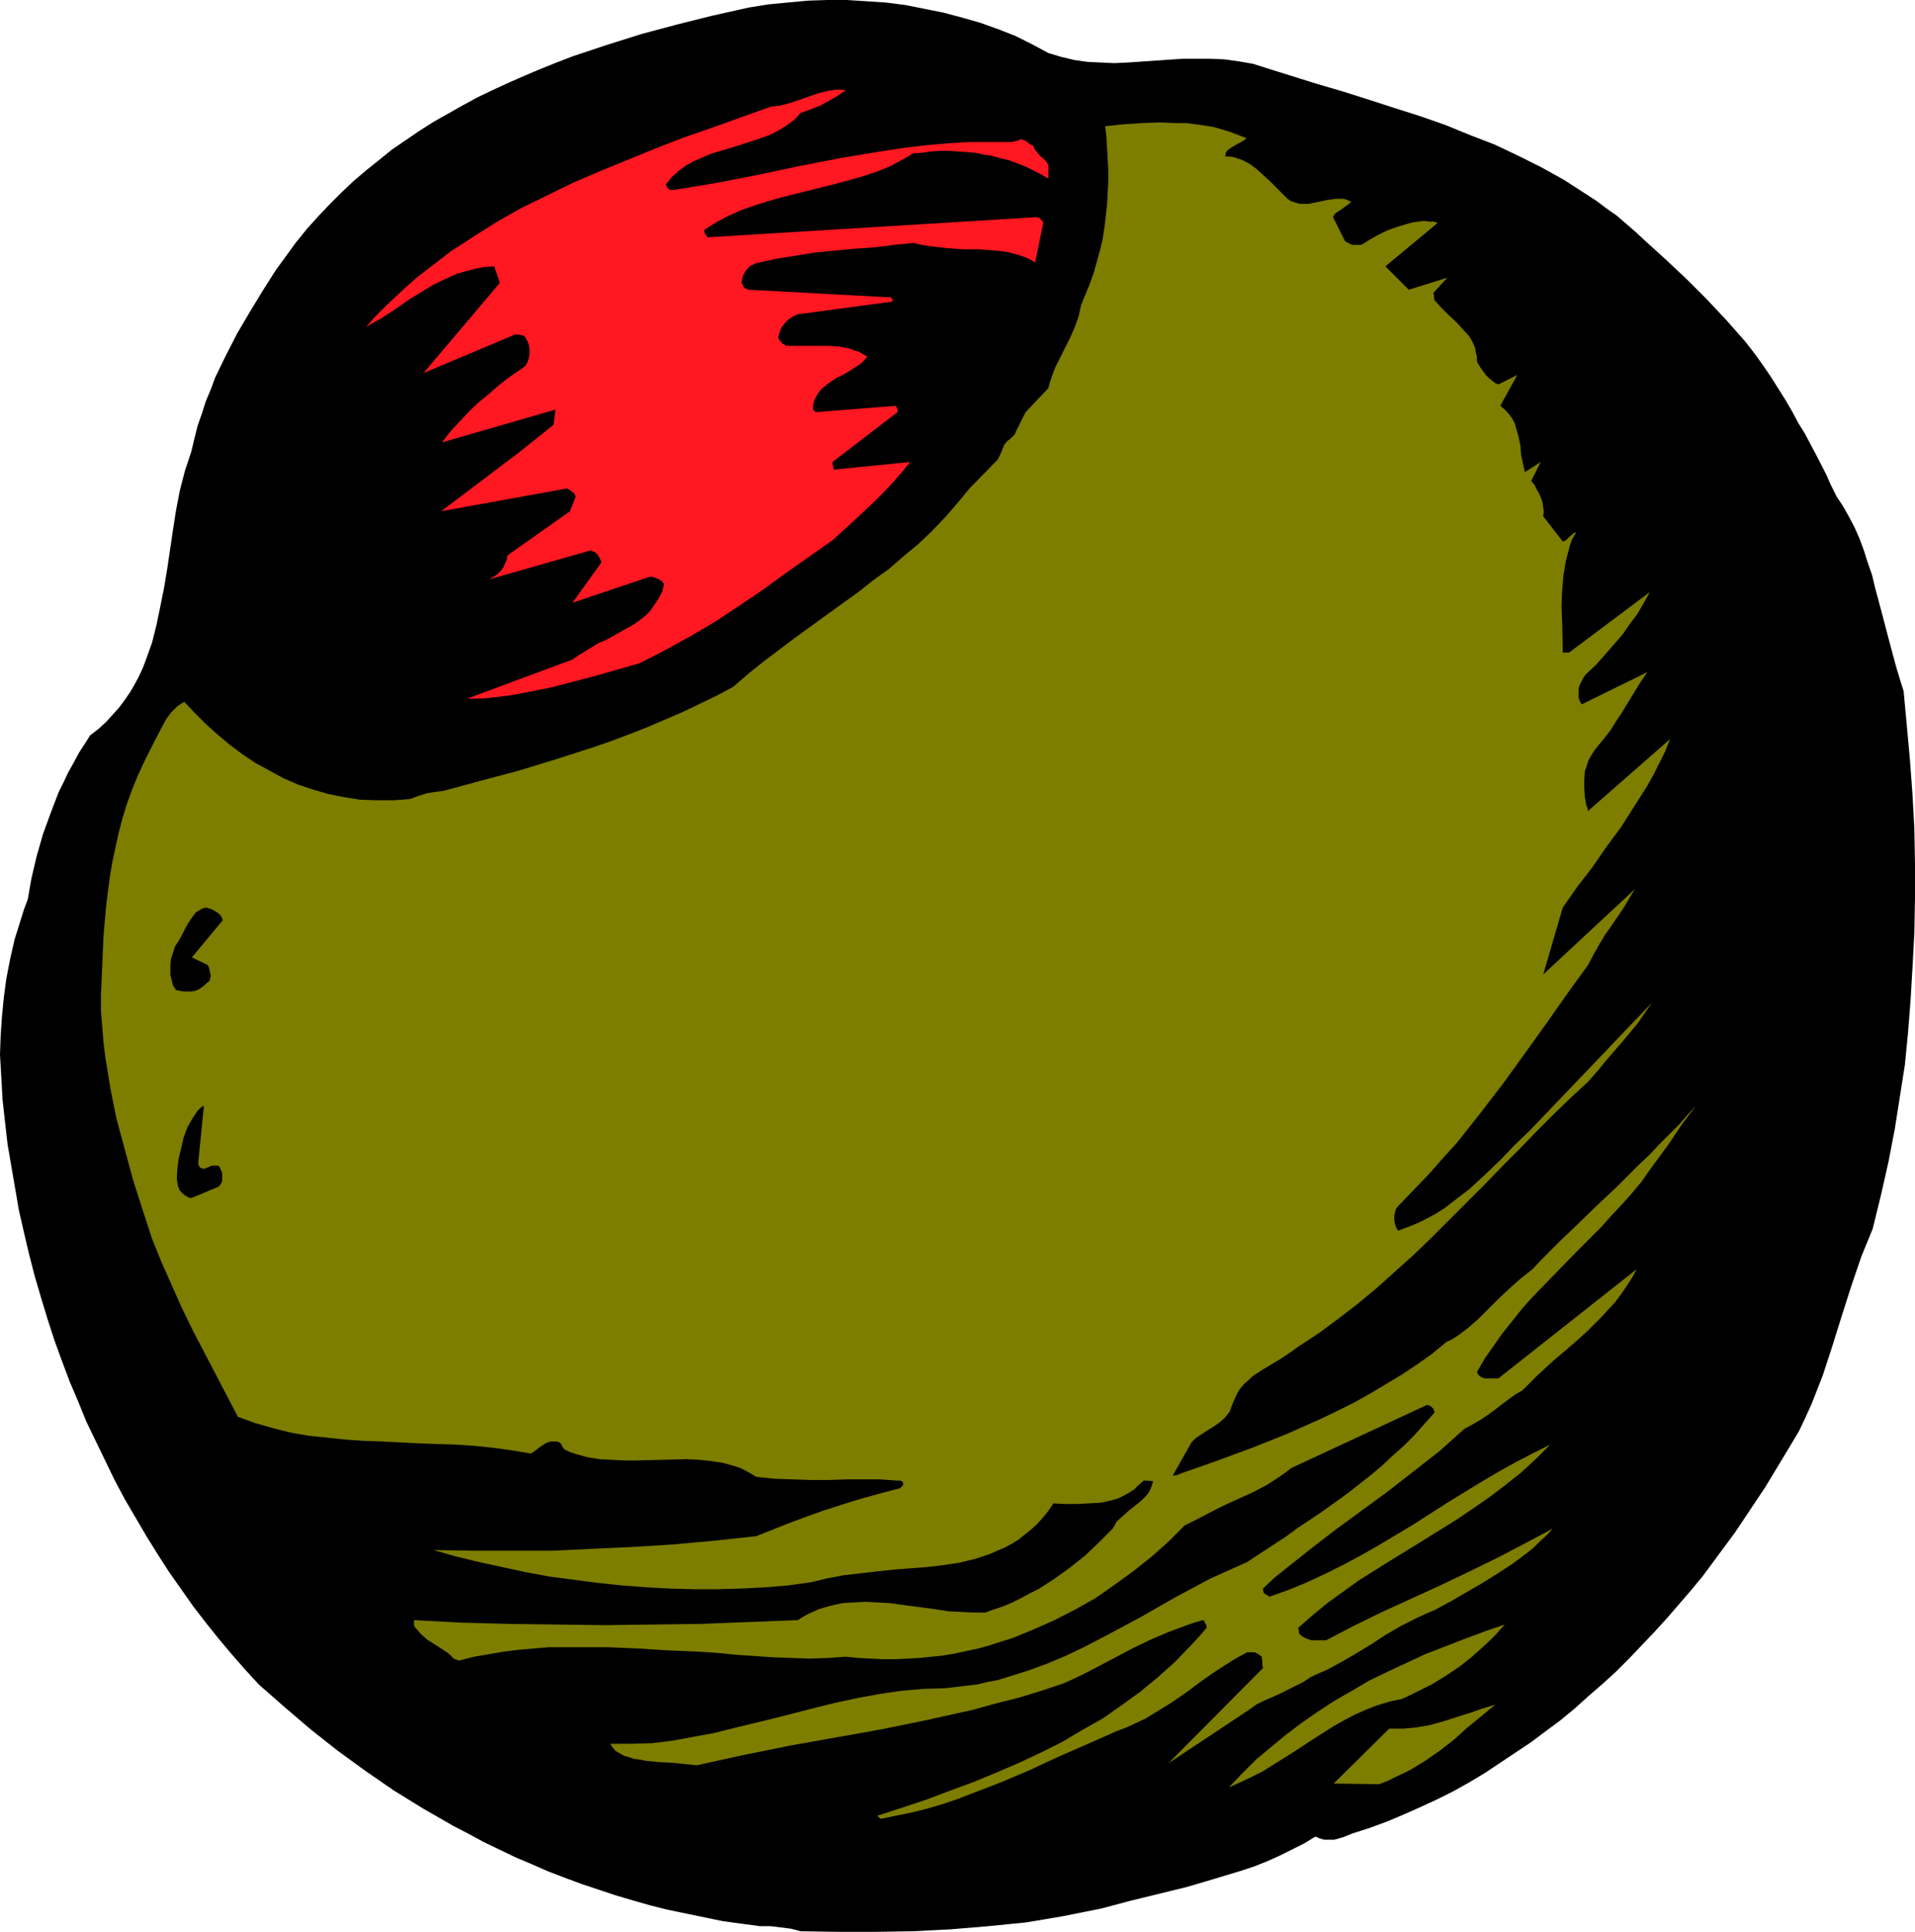
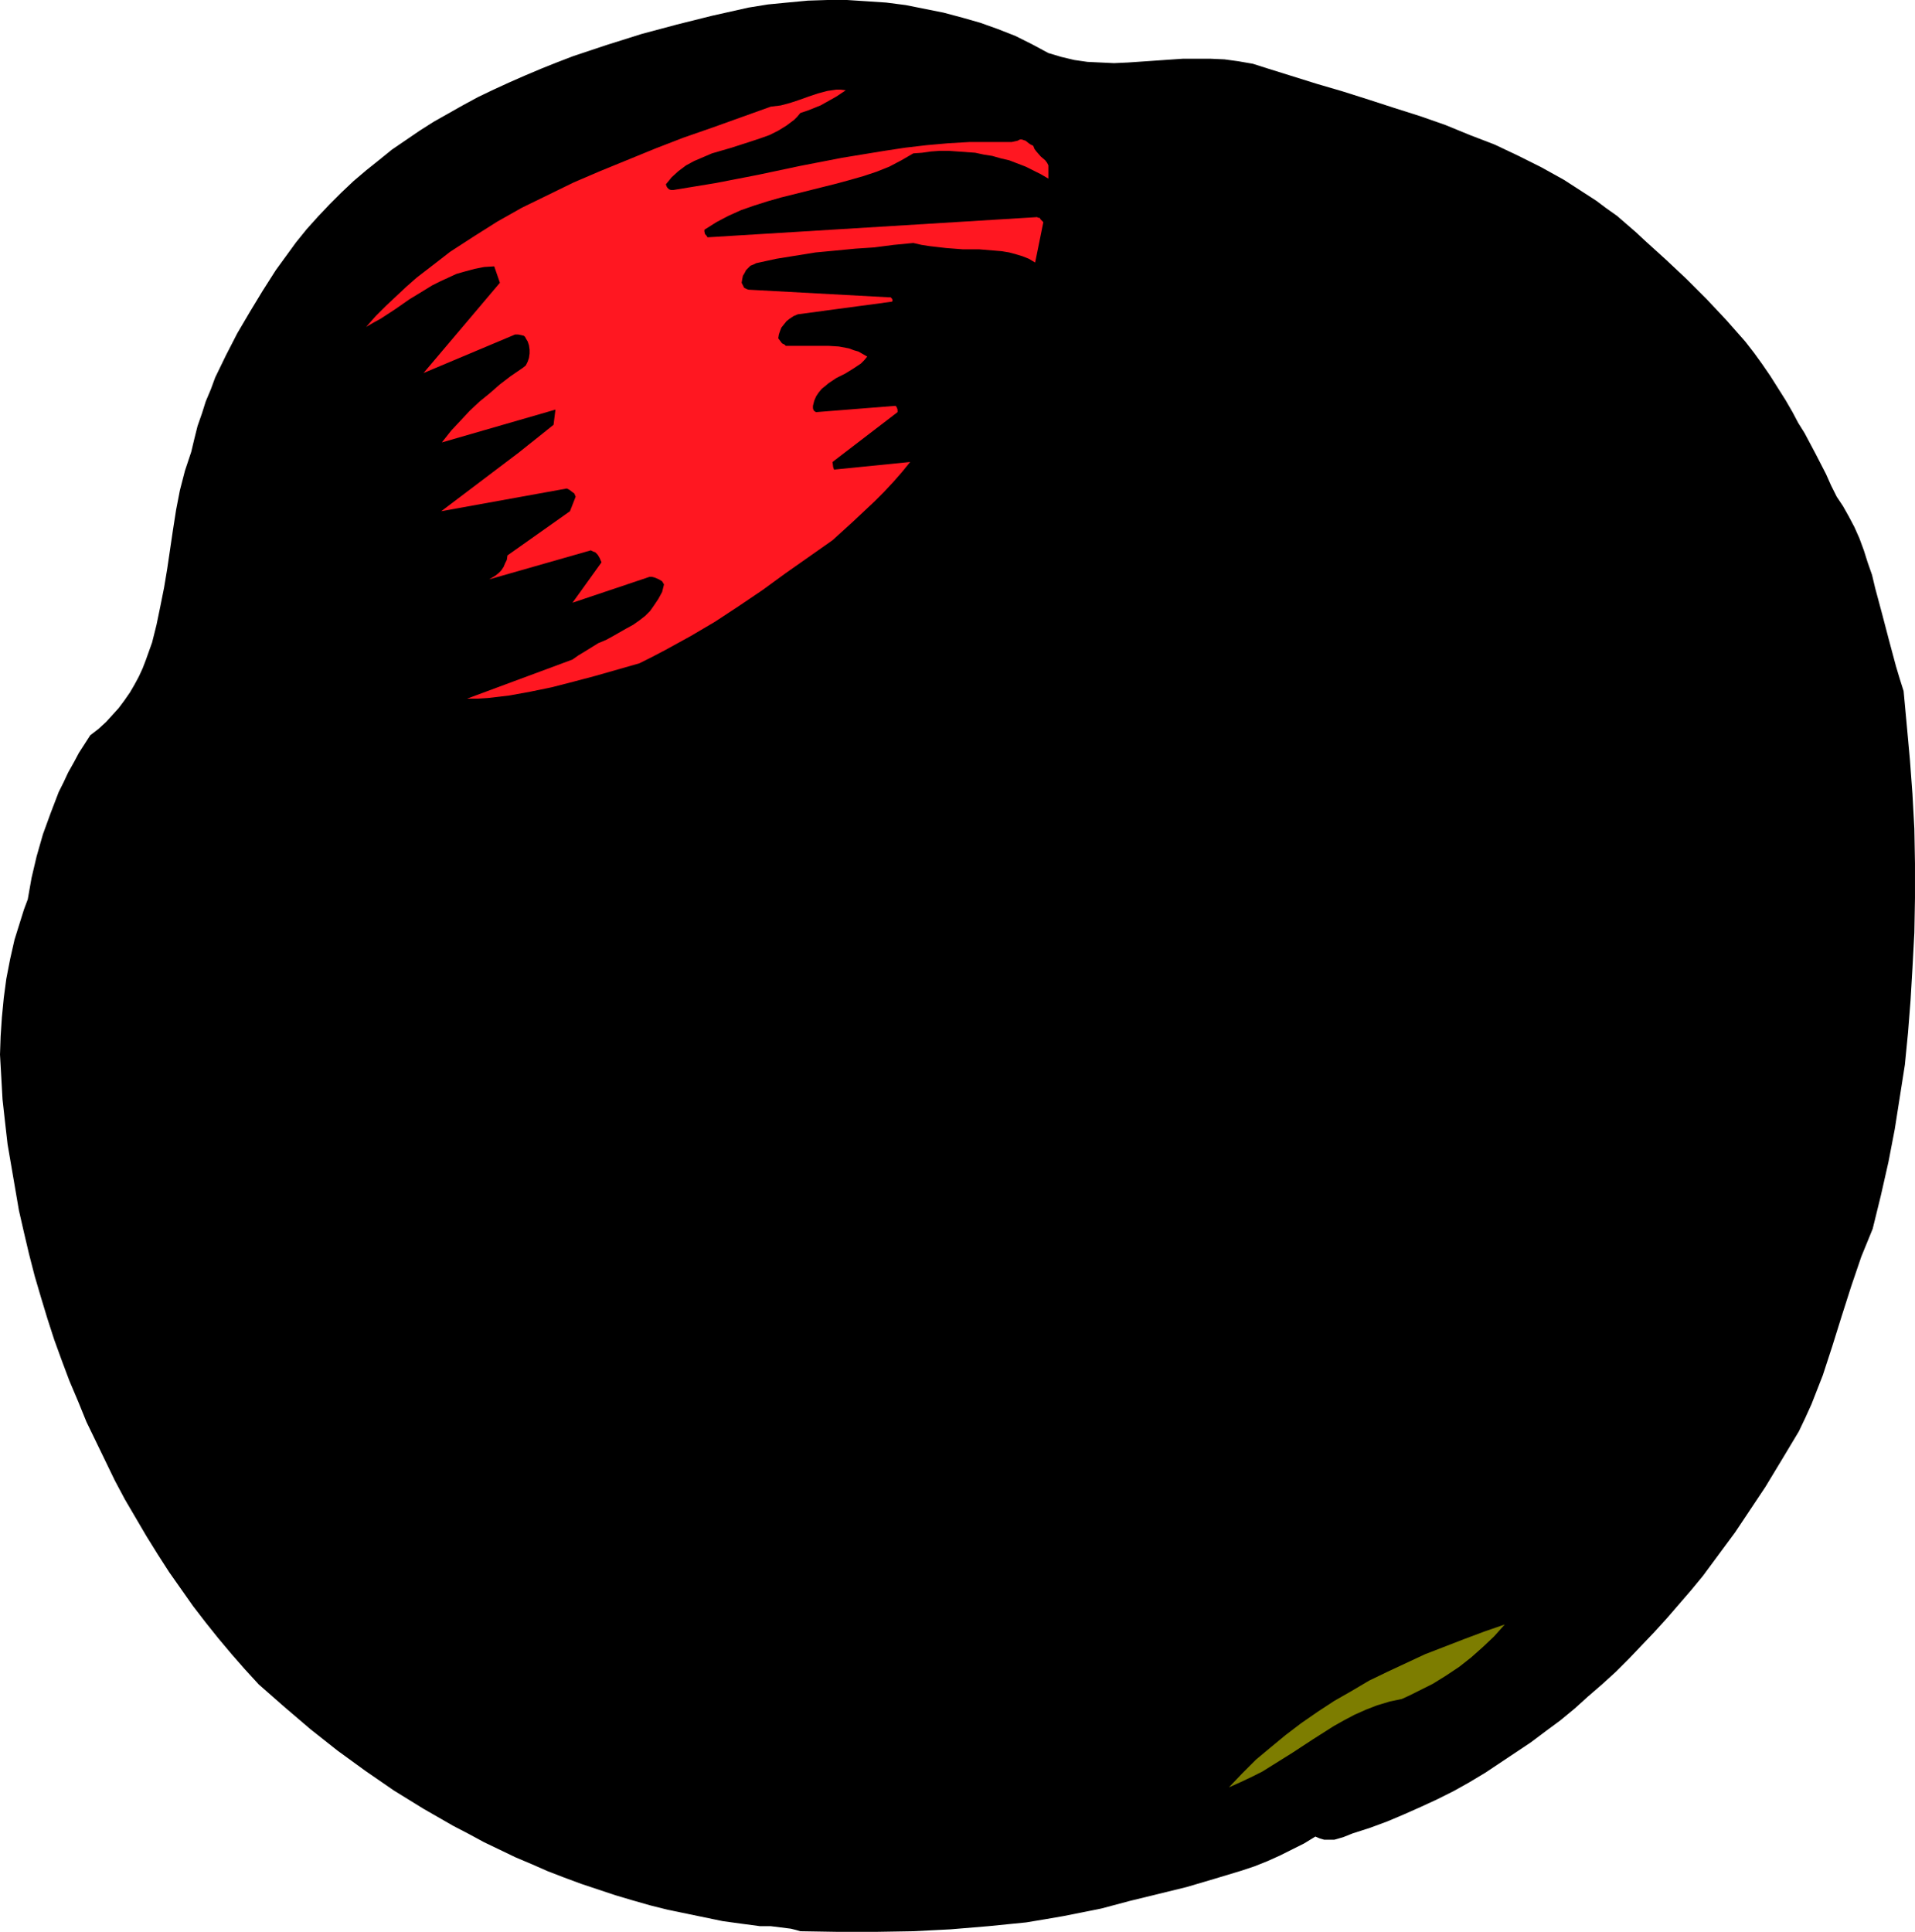
<svg xmlns="http://www.w3.org/2000/svg" xmlns:ns1="http://sodipodi.sourceforge.net/DTD/sodipodi-0.dtd" xmlns:ns2="http://www.inkscape.org/namespaces/inkscape" version="1.0" width="129.724mm" height="130.856mm" id="svg7" ns1:docname="Olive 4.wmf">
  <ns1:namedview id="namedview7" pagecolor="#ffffff" bordercolor="#000000" borderopacity="0.25" ns2:showpageshadow="2" ns2:pageopacity="0.0" ns2:pagecheckerboard="0" ns2:deskcolor="#d1d1d1" ns2:document-units="mm" />
  <defs id="defs1">
    <pattern id="WMFhbasepattern" patternUnits="userSpaceOnUse" width="6" height="6" x="0" y="0" />
  </defs>
  <path style="fill:#000000;fill-opacity:1;fill-rule:evenodd;stroke:none" d="m 204.909,494.413 9.696,0.162 h 9.534 l 9.696,-0.162 9.534,-0.485 9.696,-0.808 4.848,-0.485 4.848,-0.485 4.848,-0.808 4.686,-0.808 4.848,-0.969 4.848,-0.969 7.272,-1.939 14.544,-3.555 7.11,-2.1 6.949,-2.1 3.394,-1.131 3.232,-1.293 3.232,-1.454 3.232,-1.616 2.909,-1.454 2.909,-1.777 1.131,0.485 1.131,0.323 h 1.293 1.293 l 1.131,-0.323 1.131,-0.323 2.424,-0.969 4.525,-1.454 4.363,-1.616 4.202,-1.777 4.363,-1.939 4.202,-1.939 4.202,-2.1 4.04,-2.262 4.04,-2.424 3.878,-2.585 3.878,-2.585 3.878,-2.585 3.878,-2.908 3.717,-2.747 3.717,-3.07 3.394,-3.07 3.555,-3.07 3.555,-3.231 3.394,-3.393 3.232,-3.393 3.232,-3.393 3.232,-3.555 3.07,-3.555 3.07,-3.555 3.07,-3.716 2.747,-3.716 2.747,-3.716 2.747,-3.716 2.586,-3.878 2.586,-3.878 2.586,-3.878 4.686,-7.755 1.939,-3.231 1.939,-3.231 1.616,-3.393 1.616,-3.555 1.454,-3.716 1.454,-3.716 2.424,-7.432 2.424,-7.755 2.424,-7.594 2.586,-7.594 1.454,-3.555 1.454,-3.555 2.101,-8.563 1.939,-8.563 1.616,-8.402 1.293,-8.24 1.293,-8.24 0.808,-8.24 0.646,-8.24 0.485,-8.24 0.485,-9.048 0.162,-8.886 v -8.886 l -0.162,-8.887 -0.485,-8.886 -0.646,-8.725 -0.808,-8.886 -0.808,-8.725 -0.97,-3.07 -0.97,-3.231 -1.778,-6.624 -1.778,-6.786 -1.778,-6.624 -0.808,-3.393 -1.131,-3.231 -0.97,-3.07 -1.131,-3.07 -1.293,-2.908 -1.454,-2.747 -1.454,-2.585 -1.616,-2.424 -1.454,-2.908 -1.293,-2.908 -2.747,-5.332 -2.747,-5.17 -1.616,-2.585 -1.454,-2.747 -1.778,-3.07 -1.939,-3.07 -1.939,-3.07 -2.101,-3.07 -2.101,-2.908 -2.262,-2.908 -2.424,-2.747 -2.424,-2.747 -5.01,-5.332 -5.171,-5.17 -5.333,-5.009 -5.171,-4.686 -2.424,-2.262 -2.424,-2.1 -2.424,-2.1 -2.747,-1.939 -2.586,-1.939 -2.747,-1.777 -5.494,-3.555 -5.818,-3.231 -5.818,-2.908 -6.141,-2.908 -6.302,-2.424 -6.302,-2.585 -6.464,-2.262 -6.626,-2.1 -6.464,-2.1 -6.626,-2.1 -6.626,-1.939 -12.928,-4.039 -3.555,-1.131 -3.717,-0.646 -3.555,-0.485 -3.555,-0.162 h -3.555 -3.555 l -14.059,0.969 -3.555,0.162 -3.394,-0.162 -3.394,-0.162 -3.394,-0.485 -3.394,-0.808 -3.232,-0.969 -4.202,-2.262 -4.202,-2.1 -4.525,-1.777 -4.525,-1.616 -4.525,-1.293 -4.848,-1.293 -4.848,-0.969 -4.848,-0.969 -5.01,-0.646 L 221.877,0.323 216.867,0 h -5.01 l -5.01,0.162 -5.171,0.485 -5.01,0.485 -5.01,0.808 -9.373,2.1 -9.05,2.262 -9.05,2.424 -8.726,2.747 -8.726,2.908 -4.202,1.616 -4.04,1.616 -4.202,1.777 -4.04,1.777 -3.878,1.777 -4.04,1.939 -3.878,2.1 -3.717,2.1 -3.717,2.1 -3.555,2.262 -3.555,2.424 -3.555,2.424 -3.394,2.747 -3.232,2.585 -3.232,2.747 -3.07,2.908 -3.07,3.07 -2.909,3.07 -2.909,3.231 -2.747,3.393 -2.586,3.555 -2.586,3.555 -3.394,5.332 -3.232,5.332 -3.232,5.493 -2.909,5.655 -2.747,5.655 -1.131,3.07 -1.293,3.07 -0.97,3.07 -1.131,3.231 -0.808,3.231 -0.808,3.393 -1.616,4.847 -1.293,5.009 -0.97,5.009 -0.808,5.17 -1.454,9.856 -0.808,4.847 -0.97,4.847 -0.97,4.686 -1.131,4.524 -0.808,2.262 -0.808,2.262 -0.808,2.1 -0.97,2.1 -1.131,2.1 -1.131,1.939 -1.454,2.1 -1.454,1.939 -1.616,1.777 -1.616,1.777 -1.939,1.777 -2.101,1.616 -1.454,2.262 -1.454,2.262 -1.293,2.424 -1.454,2.585 -1.131,2.424 -1.293,2.585 -2.101,5.493 -1.939,5.332 -1.616,5.655 -1.293,5.493 -0.97,5.493 -0.97,2.585 -0.808,2.585 -1.616,5.17 -1.131,5.009 -0.97,5.009 -0.646,4.847 -0.485,5.009 L 0.162,265.303 0,269.988 l 0.323,5.655 0.323,5.817 0.646,5.817 0.646,5.655 0.97,5.655 0.97,5.655 0.97,5.655 1.293,5.655 1.293,5.493 1.454,5.655 1.616,5.493 1.616,5.332 1.778,5.493 1.939,5.332 1.939,5.17 2.262,5.332 2.101,5.17 2.424,5.009 2.424,5.009 2.424,5.009 2.586,4.847 2.747,4.686 2.747,4.686 2.909,4.686 2.909,4.524 3.07,4.362 3.07,4.362 3.232,4.201 3.232,4.039 3.394,4.039 3.394,3.878 3.555,3.878 6.626,5.817 6.626,5.655 6.949,5.493 7.11,5.17 7.272,5.009 7.595,4.686 7.595,4.362 4.04,2.1 3.878,2.1 4.04,1.939 4.04,1.939 4.202,1.777 4.04,1.777 4.202,1.616 4.363,1.616 4.363,1.454 4.363,1.454 4.363,1.293 4.525,1.293 4.525,1.131 4.686,0.969 4.686,0.969 4.686,0.969 4.686,0.646 4.848,0.646 h 2.747 l 2.586,0.323 2.586,0.323 1.293,0.323 z" id="path1" />
-   <path style="fill:#7d7d00;fill-opacity:1;fill-rule:evenodd;stroke:none" d="m 225.432,465.653 3.878,-0.808 4.04,-0.808 3.878,-0.969 3.878,-1.131 3.878,-1.293 3.717,-1.454 7.595,-2.908 7.595,-3.231 7.272,-3.393 7.434,-3.231 7.272,-3.231 2.586,-0.969 2.424,-1.131 2.424,-1.131 2.101,-1.293 4.202,-2.585 4.04,-2.747 3.878,-2.908 3.717,-2.585 4.04,-2.585 1.939,-1.131 2.101,-1.131 h 1.939 l 0.323,0.162 0.323,0.162 0.485,0.323 0.646,0.485 0.162,1.293 v 0.808 l 0.162,0.808 -24.24,24.397 20.685,-13.734 1.778,-1.293 1.939,-0.969 4.04,-1.777 4.202,-2.1 1.939,-0.969 1.939,-1.293 2.101,-0.969 1.939,-0.808 3.878,-2.1 3.878,-2.262 3.717,-2.262 3.717,-2.424 3.878,-2.262 4.202,-2.1 2.101,-0.969 2.262,-0.969 4.202,-2.262 8.08,-4.686 3.878,-2.424 3.717,-2.424 3.717,-2.747 1.778,-1.454 1.616,-1.616 1.778,-1.616 1.454,-1.616 -6.949,3.716 -7.11,3.716 -7.272,3.555 -7.434,3.555 -14.867,6.786 -7.272,3.555 -7.11,3.716 h -1.939 -1.778 l -0.97,-0.323 -0.808,-0.323 -0.808,-0.485 -0.646,-0.646 v -0.162 -0.485 l -0.162,-0.485 v -0.323 l 3.717,-3.231 3.717,-3.07 4.04,-2.908 4.04,-2.908 8.242,-5.17 8.403,-5.17 8.565,-5.332 4.04,-2.747 4.202,-2.908 4.04,-3.07 3.878,-3.07 3.878,-3.555 3.717,-3.716 -4.525,2.262 -4.363,2.262 -4.363,2.424 -4.363,2.585 -8.726,5.332 -8.565,5.493 -8.888,5.332 -4.525,2.585 -4.525,2.424 -4.525,2.262 -4.848,2.262 -4.686,1.939 -5.01,1.777 -0.162,-0.162 -0.323,-0.162 -0.485,-0.323 -0.323,-0.162 -0.162,-0.323 -0.162,-0.485 v -0.485 l 2.909,-2.747 3.232,-2.585 6.302,-5.009 6.302,-4.847 6.626,-4.847 6.626,-4.847 6.626,-5.17 6.626,-5.17 3.232,-2.908 3.07,-2.747 2.101,-1.131 1.939,-1.131 1.939,-1.293 1.778,-1.293 3.394,-2.585 1.778,-1.293 1.939,-1.131 3.878,-3.878 4.04,-3.716 4.202,-3.555 4.202,-3.716 3.878,-3.878 1.778,-1.939 1.778,-1.939 1.454,-1.939 1.454,-2.1 1.454,-2.262 1.131,-2.1 -35.39,27.952 h -3.555 l -0.485,-0.162 -0.646,-0.323 -0.485,-0.485 -0.162,-0.323 -0.162,-0.323 1.939,-3.393 2.262,-3.231 2.262,-3.231 2.586,-3.231 2.586,-3.231 2.747,-3.07 5.818,-5.978 5.818,-5.978 5.818,-5.817 2.747,-3.07 2.586,-2.747 2.586,-2.908 2.424,-2.908 1.778,-2.585 1.778,-2.424 3.555,-4.847 3.232,-4.847 3.555,-4.686 -2.101,2.262 -2.262,2.585 -2.424,2.424 -2.586,2.585 -2.586,2.747 -2.747,2.585 -5.494,5.493 -5.656,5.332 -5.656,5.493 -2.747,2.585 -2.586,2.585 -2.586,2.585 -2.424,2.585 -3.07,2.424 -2.909,2.585 -2.747,2.585 -2.586,2.585 -2.586,2.585 -2.586,2.262 -1.293,0.969 -1.293,0.969 -1.454,0.969 -1.454,0.646 -3.717,3.07 -3.878,2.747 -3.878,2.585 -4.04,2.424 -4.04,2.424 -4.04,2.262 -4.202,2.1 -4.363,2.1 -4.363,1.939 -4.363,1.939 -8.888,3.555 -9.211,3.393 -9.211,3.231 -0.646,0.323 -0.646,0.162 h -0.485 -0.162 l 4.848,-8.563 0.485,-0.485 0.485,-0.485 1.454,-0.969 1.454,-0.969 1.616,-0.969 1.616,-1.131 1.293,-1.131 0.646,-0.808 0.646,-0.808 0.323,-0.808 0.323,-0.969 0.646,-1.454 0.646,-1.454 0.808,-1.293 0.97,-1.131 1.131,-0.969 0.97,-0.969 2.424,-1.616 2.424,-1.454 2.424,-1.454 2.424,-1.616 2.262,-1.616 5.171,-3.393 5.01,-3.716 4.848,-3.716 4.848,-4.039 4.686,-4.201 4.848,-4.362 4.525,-4.362 4.525,-4.524 9.211,-9.21 4.363,-4.524 4.525,-4.524 4.363,-4.524 4.363,-4.362 4.363,-4.201 4.363,-4.039 2.424,-2.747 2.101,-2.585 2.101,-2.424 2.101,-2.424 4.04,-4.847 1.778,-2.585 1.778,-2.585 -31.189,32.638 -3.878,3.716 -3.717,3.878 -3.878,3.716 -4.04,3.716 -2.101,1.616 -2.101,1.616 -2.101,1.616 -2.262,1.454 -2.424,1.293 -2.262,1.131 -2.424,0.969 -2.586,0.969 -0.485,-0.808 -0.323,-0.969 -0.162,-0.969 v -0.969 l 0.162,-0.969 0.323,-0.969 0.646,-0.808 0.646,-0.646 3.717,-3.878 3.717,-3.878 3.394,-3.878 3.394,-3.716 3.07,-3.878 3.07,-3.878 5.818,-7.594 5.494,-7.594 5.333,-7.432 5.333,-7.594 5.494,-7.594 1.454,-2.747 1.454,-2.585 1.454,-2.424 1.616,-2.262 3.07,-4.524 1.454,-2.424 1.454,-2.424 -23.432,21.812 5.01,-17.127 3.717,-5.332 3.878,-5.009 3.555,-5.17 3.717,-5.009 3.394,-5.332 3.394,-5.332 1.616,-2.908 1.454,-2.908 1.454,-2.908 1.293,-3.231 -21.008,18.419 -0.162,-0.808 -0.323,-0.808 -0.323,-1.939 -0.162,-2.262 v -2.1 l 0.162,-2.262 0.646,-1.939 0.323,-0.969 0.485,-0.808 0.485,-0.808 0.485,-0.808 2.101,-2.585 1.939,-2.424 1.616,-2.585 1.616,-2.424 1.454,-2.424 3.07,-5.009 1.778,-2.585 -16.806,8.24 -0.485,-0.808 -0.323,-0.969 v -0.969 -0.969 l 0.162,-0.969 0.485,-0.969 0.485,-0.969 0.646,-0.969 2.747,-2.585 2.424,-2.747 2.101,-2.424 2.262,-2.585 1.778,-2.585 1.939,-2.585 1.616,-2.747 1.616,-2.908 -20.685,15.511 h -1.616 l -0.162,-7.917 -0.162,-3.878 0.162,-4.039 0.323,-3.878 0.323,-1.939 0.323,-1.939 0.485,-1.777 0.485,-1.939 0.646,-1.777 0.97,-1.616 h -0.485 l -0.323,0.323 -0.808,0.646 -0.808,0.808 -0.485,0.323 -0.485,0.162 -5.01,-6.463 0.162,-1.131 -0.162,-1.131 -0.162,-1.131 -0.323,-1.131 -0.485,-1.131 -0.646,-1.131 -0.646,-1.293 -0.808,-0.969 2.424,-4.847 -4.04,2.585 -0.485,-2.1 -0.485,-2.262 -0.162,-2.262 -0.485,-2.424 -0.646,-2.262 -0.323,-1.131 -0.485,-0.969 -0.646,-0.969 -0.808,-0.969 -0.808,-0.808 -0.97,-0.808 4.363,-7.917 -4.848,2.424 -0.808,-0.323 -0.808,-0.646 -0.808,-0.646 -0.808,-0.808 -1.293,-1.777 -0.485,-0.808 -0.485,-0.808 v -1.293 l -0.323,-1.293 -0.162,-0.969 -0.485,-1.131 -0.485,-0.969 -0.646,-0.969 -1.616,-1.777 -1.616,-1.777 -1.939,-1.777 -1.778,-1.777 -1.778,-1.939 -0.162,-0.646 v -0.646 l -0.162,-0.646 3.555,-3.878 -9.858,3.07 -5.979,-5.978 13.413,-11.149 -1.131,-0.323 h -1.131 l -1.293,-0.162 -1.293,0.162 -1.293,0.162 -1.293,0.323 -2.747,0.808 -2.747,0.969 -2.586,1.293 -2.262,1.293 -0.97,0.646 -0.97,0.485 h -2.101 l -0.485,-0.162 -0.485,-0.323 -0.485,-0.162 -0.485,-0.323 -3.07,-6.14 0.323,-0.646 0.485,-0.485 1.293,-0.808 0.646,-0.485 0.646,-0.485 1.293,-0.969 -0.97,-0.485 -0.97,-0.323 h -0.97 -1.131 l -2.262,0.323 -2.262,0.485 -2.424,0.485 h -1.131 -1.131 l -0.97,-0.323 -1.131,-0.323 -0.97,-0.646 -0.97,-0.969 -1.939,-1.939 -1.778,-1.777 -1.778,-1.616 -1.616,-1.454 -1.778,-1.293 -1.939,-0.969 -0.97,-0.323 -0.97,-0.323 -1.131,-0.162 h -1.131 l 0.162,-0.485 v -0.485 l 0.485,-0.646 0.646,-0.485 1.616,-0.969 1.778,-0.969 0.808,-0.646 -2.101,-0.808 -2.101,-0.808 -2.101,-0.646 -2.262,-0.646 -2.101,-0.323 -2.262,-0.323 -2.424,-0.323 h -2.262 l -4.686,-0.162 -4.686,0.162 -4.686,0.323 -4.525,0.485 0.323,2.747 0.162,2.747 0.162,2.747 0.162,3.07 v 2.747 l -0.162,3.07 -0.162,2.908 -0.323,2.908 -0.323,2.908 -0.485,3.07 -0.646,2.747 -0.808,2.908 -0.808,2.908 -0.97,2.747 -1.131,2.747 -1.131,2.747 -0.646,2.908 -0.97,2.747 -1.131,2.585 -1.293,2.585 -1.293,2.585 -1.293,2.585 -0.97,2.585 -0.485,1.454 -0.323,1.293 -5.818,6.14 -2.586,5.17 -0.162,0.485 -0.485,0.485 -0.646,0.646 -0.646,0.485 -0.485,0.485 -0.485,0.646 -0.646,1.616 -0.646,1.454 -0.485,0.808 -0.485,0.485 -6.626,6.786 -3.07,3.716 -3.07,3.555 -3.394,3.555 -3.555,3.393 -3.717,3.07 -3.717,3.231 -4.04,2.908 -3.878,3.07 -8.08,5.817 -8.242,5.978 -7.918,5.978 -4.04,3.231 -3.717,3.231 -4.202,2.262 -4.363,2.1 -4.363,2.1 -4.525,1.939 -4.525,1.939 -4.525,1.777 -4.686,1.777 -4.686,1.616 -9.534,3.07 -9.534,2.908 -9.696,2.585 -9.534,2.585 -1.131,0.162 -1.293,0.162 -1.939,0.323 -2.101,0.646 -2.101,0.808 -2.101,0.162 -2.262,0.162 h -4.363 l -4.202,-0.162 -4.04,-0.646 -4.04,-0.808 -3.878,-1.131 -3.878,-1.293 -3.717,-1.616 -3.555,-1.939 -3.555,-1.939 -3.394,-2.262 -3.232,-2.424 -3.07,-2.585 -2.909,-2.585 -2.909,-2.908 -2.747,-2.908 -0.808,0.485 -0.97,0.646 -0.808,0.808 -0.808,0.808 -1.293,1.777 -1.131,2.1 -2.262,4.362 -1.131,2.262 -1.131,2.262 -1.616,3.555 -1.454,3.555 -1.293,3.555 -1.131,3.716 -0.97,3.716 -0.808,3.716 -0.808,3.716 -0.646,3.878 -0.485,3.716 -0.485,3.878 -0.646,7.594 -0.323,7.594 -0.323,7.432 v 4.039 l 0.323,3.878 0.323,4.039 0.485,4.039 0.646,3.878 0.646,4.039 0.808,4.039 0.808,3.878 2.101,7.755 2.101,7.755 2.424,7.594 2.424,7.432 2.424,5.978 2.586,5.817 2.586,5.817 2.747,5.655 5.818,11.149 5.818,11.149 4.525,1.616 4.525,1.293 4.525,1.131 4.686,0.808 4.686,0.485 4.686,0.485 4.686,0.323 4.686,0.162 9.534,0.485 9.534,0.323 4.686,0.323 4.686,0.485 4.686,0.646 4.848,0.808 0.808,-0.485 0.646,-0.485 0.808,-0.646 1.778,-1.131 0.97,-0.323 h 1.131 0.485 l 0.646,0.162 0.485,0.485 0.323,0.646 0.323,0.485 0.323,0.323 1.454,0.646 1.454,0.485 2.909,0.808 3.07,0.485 3.07,0.162 3.232,0.162 h 3.232 l 6.464,-0.162 6.464,-0.162 3.07,0.162 3.07,0.323 3.07,0.485 2.909,0.808 1.454,0.485 1.293,0.646 1.454,0.808 1.293,0.808 4.686,0.485 4.686,0.162 4.686,0.162 h 4.525 l 4.525,-0.162 h 4.363 4.363 l 4.363,0.323 h 0.485 0.323 l 0.323,0.162 0.162,0.162 0.162,0.323 v 0.485 l -0.323,0.323 -0.323,0.323 -0.485,0.323 h -0.323 l -4.848,1.293 -4.686,1.293 -4.686,1.454 -4.525,1.454 -4.525,1.616 -4.363,1.616 -8.565,3.393 -10.504,1.131 -10.504,0.969 -10.342,0.646 -10.504,0.485 -10.181,0.485 h -10.342 -10.181 l -10.019,-0.162 5.656,1.616 5.979,1.454 5.979,1.293 5.979,1.293 6.141,1.131 6.141,0.808 6.141,0.808 6.141,0.646 6.302,0.485 5.979,0.323 6.302,0.162 h 5.979 l 6.141,-0.162 5.979,-0.323 5.979,-0.485 5.818,-0.808 4.04,-0.969 4.202,-0.808 4.202,-0.485 4.202,-0.485 4.363,-0.485 4.363,-0.323 4.202,-0.323 4.202,-0.485 4.202,-0.646 4.04,-0.969 1.939,-0.646 1.939,-0.646 1.778,-0.808 1.939,-0.808 1.778,-0.969 1.616,-0.969 1.616,-1.293 1.616,-1.293 1.616,-1.454 1.454,-1.616 1.454,-1.777 1.293,-1.939 2.909,0.162 h 3.07 l 3.07,-0.162 3.07,-0.162 1.454,-0.323 1.454,-0.323 1.616,-0.485 1.293,-0.646 1.454,-0.808 1.293,-0.808 1.131,-1.131 1.293,-1.131 h 0.323 0.646 l 1.454,0.162 -0.323,1.131 -0.323,0.808 -0.485,0.969 -0.646,0.808 -1.293,1.293 -3.232,2.585 -1.616,1.454 -1.454,1.293 -0.485,0.969 -0.485,0.808 -3.555,3.555 -3.555,3.393 -3.878,3.07 -4.04,2.908 -4.04,2.585 -2.262,1.131 -2.101,1.131 -2.262,1.131 -2.262,0.969 -2.424,0.808 -2.262,0.808 h -3.232 l -3.07,-0.162 -3.07,-0.162 -3.07,-0.485 -6.141,-0.808 -5.979,-0.808 -3.07,-0.162 -2.909,-0.162 -3.07,0.162 -2.909,0.162 -2.909,0.646 -2.909,0.808 -1.454,0.646 -1.454,0.646 -1.454,0.808 -1.293,0.808 -12.443,0.485 -12.282,0.485 -12.443,0.162 -12.282,0.162 -12.282,-0.162 -12.282,-0.162 -12.12,-0.323 -12.12,-0.646 v 0.646 0.646 l 0.323,0.646 0.485,0.485 0.485,0.646 0.646,0.646 1.454,1.293 1.778,1.131 1.778,1.131 1.454,0.969 0.646,0.485 0.646,0.646 0.485,0.485 0.808,0.323 0.485,0.162 h 0.162 l 3.717,-0.969 3.878,-0.646 3.717,-0.646 3.878,-0.485 3.717,-0.323 3.878,-0.323 h 7.595 7.757 l 7.595,0.323 7.757,0.485 7.757,0.323 4.848,0.323 4.848,0.485 9.534,0.646 4.686,0.162 4.525,0.162 4.686,-0.162 4.525,-0.323 3.232,0.323 3.232,0.162 3.07,0.162 h 3.232 l 3.07,-0.162 3.07,-0.162 3.07,-0.323 3.07,-0.323 2.909,-0.485 2.909,-0.646 3.07,-0.646 2.909,-0.808 2.909,-0.969 2.747,-0.808 2.747,-1.131 2.747,-1.131 5.494,-2.424 5.333,-2.747 5.171,-2.908 4.848,-3.393 4.686,-3.393 4.686,-3.716 4.363,-3.878 4.202,-4.201 3.555,-1.777 3.394,-1.777 3.555,-1.777 3.555,-1.616 3.555,-1.616 3.394,-1.777 3.232,-2.1 1.616,-1.131 1.454,-1.131 34.744,-16.157 0.646,0.162 0.485,0.323 0.485,0.485 0.162,0.485 0.162,0.485 -2.586,2.908 -2.586,2.908 -2.747,2.747 -2.909,2.585 -2.747,2.585 -2.909,2.424 -5.979,4.686 -6.302,4.524 -6.302,4.201 -3.07,2.262 -3.232,2.1 -6.626,4.362 -4.686,2.1 -4.686,2.1 -4.525,2.424 -4.525,2.424 -9.05,5.17 -9.373,5.009 -4.686,2.424 -4.686,2.262 -5.01,2.1 -4.848,1.777 -5.171,1.616 -2.586,0.808 -2.586,0.485 -2.747,0.646 -2.747,0.323 -2.747,0.323 -2.747,0.323 -5.656,0.162 -5.494,0.485 -5.494,0.808 -5.333,0.969 -5.333,1.131 -5.333,1.293 -10.666,2.747 -10.666,2.585 -5.171,1.293 -5.333,0.969 -5.171,0.969 -5.333,0.646 -5.333,0.162 h -2.747 -2.586 l 0.646,0.969 0.646,0.808 1.131,0.646 1.131,0.646 1.131,0.323 1.454,0.485 1.454,0.162 1.616,0.323 3.232,0.323 3.394,0.162 3.232,0.323 1.616,0.162 1.454,0.162 11.797,-2.585 11.958,-2.424 11.797,-2.1 11.797,-2.1 11.797,-2.424 5.818,-1.293 5.818,-1.293 5.818,-1.616 5.818,-1.454 5.818,-1.777 5.818,-1.939 4.525,-2.1 4.363,-2.262 8.888,-4.686 4.363,-2.1 4.525,-1.939 4.363,-1.616 2.262,-0.808 2.262,-0.646 0.323,0.162 0.162,0.485 0.323,0.485 0.162,0.808 -1.939,2.262 -2.101,2.262 -4.04,4.201 -4.525,4.039 -4.525,3.716 -4.686,3.393 -4.848,3.393 -5.171,2.908 -5.171,3.07 -5.494,2.747 -5.494,2.585 -5.656,2.424 -5.818,2.424 -6.141,2.262 -5.979,2.262 -6.302,2.1 -6.464,2.1 z" id="path2" />
  <path style="fill:#7d7d00;fill-opacity:1;fill-rule:evenodd;stroke:none" d="m 314.635,457.574 2.909,-1.293 2.747,-1.293 2.909,-1.454 2.586,-1.616 5.171,-3.231 5.171,-3.393 5.333,-3.393 2.586,-1.454 2.747,-1.454 2.909,-1.293 2.909,-1.131 3.232,-0.969 3.07,-0.646 2.101,-0.969 1.939,-0.969 3.878,-1.939 3.394,-2.1 3.394,-2.262 3.07,-2.424 2.909,-2.585 2.909,-2.747 2.747,-3.07 -5.171,1.777 -5.171,1.939 -5.01,1.939 -5.01,1.939 -4.848,2.262 -4.848,2.262 -4.686,2.262 -4.363,2.585 -4.525,2.585 -4.202,2.747 -4.202,2.908 -4.04,3.07 -3.717,3.07 -3.878,3.231 -3.555,3.555 z" id="path3" />
-   <path style="fill:#7d7d00;fill-opacity:1;fill-rule:evenodd;stroke:none" d="m 341.46,456.605 11.635,0.162 2.101,-0.808 1.939,-0.969 2.101,-0.969 1.939,-0.969 3.717,-2.262 3.717,-2.585 3.555,-2.747 3.394,-3.07 1.778,-1.454 1.778,-1.454 3.717,-3.07 -3.232,0.969 -3.232,1.131 -6.626,2.1 -3.394,0.969 -3.555,0.646 -1.778,0.162 -1.778,0.162 h -1.778 -1.778 z" id="path4" />
  <path style="fill:#000000;fill-opacity:1;fill-rule:evenodd;stroke:none" d="m 49.126,306.665 6.949,-2.908 0.323,-0.485 0.323,-0.485 0.162,-0.485 v -0.646 -0.646 -0.646 l -0.162,-0.485 -0.323,-0.646 -0.162,-0.485 -0.323,-0.323 h -0.485 -0.646 -0.646 l -0.646,0.323 -1.293,0.485 -0.646,-0.162 -0.323,-0.162 -0.323,-0.485 -0.162,-0.646 1.454,-14.703 -0.808,0.485 -0.808,0.808 -0.646,0.969 -0.646,0.969 -0.646,1.131 -0.646,1.131 -0.97,2.585 -0.646,2.747 -0.646,2.747 -0.323,2.585 -0.162,2.424 0.162,0.969 0.162,1.131 0.162,0.323 0.162,0.323 v 0.323 h 0.162 l 0.485,0.646 0.808,0.646 0.808,0.485 0.485,0.162 z" id="path5" />
  <path style="fill:#000000;fill-opacity:1;fill-rule:evenodd;stroke:none" d="m 46.056,253.669 0.97,0.162 h 0.97 0.97 l 0.97,-0.162 0.808,-0.323 0.808,-0.485 0.646,-0.485 0.646,-0.646 0.485,-0.323 0.323,-0.323 0.162,-0.646 0.162,-0.646 -0.162,-0.646 -0.162,-0.808 -0.162,-0.646 -0.323,-0.646 -4.04,-1.939 7.918,-9.533 -0.323,-0.808 -0.323,-0.485 -0.485,-0.485 -0.485,-0.323 -1.131,-0.646 -1.454,-0.485 -0.808,0.162 -0.646,0.323 -0.808,0.485 -0.485,0.323 -0.97,1.293 -0.97,1.454 -0.808,1.454 -0.808,1.616 -0.808,1.454 -0.97,1.454 -0.485,1.616 -0.485,1.454 -0.162,1.454 v 1.293 1.454 l 0.323,1.293 0.323,1.293 0.808,1.293 h 0.485 z" id="path6" />
  <path style="fill:#ff1721;fill-opacity:1;fill-rule:evenodd;stroke:none" d="m 119.584,178.861 h 2.747 l 2.586,-0.162 2.747,-0.323 2.747,-0.323 5.333,-0.969 5.494,-1.131 5.656,-1.454 5.494,-1.454 11.312,-3.231 3.232,-1.616 3.394,-1.777 6.464,-3.555 6.302,-3.716 6.141,-4.039 5.979,-4.039 5.979,-4.362 5.979,-4.201 5.979,-4.201 5.333,-4.847 5.333,-5.009 2.424,-2.424 2.424,-2.585 2.262,-2.585 2.101,-2.585 -19.392,1.939 v 0.162 l -0.162,-0.323 -0.162,-0.485 -0.162,-1.293 16.645,-12.764 v -0.646 l -0.162,-0.485 -0.323,-0.485 -20.362,1.616 -0.323,-0.162 -0.323,-0.323 -0.162,-0.485 v -0.646 l 0.323,-1.293 0.485,-1.131 0.646,-0.969 0.808,-0.969 0.808,-0.646 0.97,-0.808 1.939,-1.293 2.262,-1.131 2.101,-1.293 1.939,-1.293 0.808,-0.808 0.808,-0.969 -1.131,-0.646 -1.131,-0.646 -1.131,-0.323 -1.293,-0.485 -2.586,-0.485 -2.586,-0.162 h -2.747 -2.747 -5.494 l -0.323,-0.323 -0.646,-0.323 -0.485,-0.646 -0.485,-0.646 0.162,-0.969 0.323,-0.969 0.323,-0.808 0.646,-0.808 0.646,-0.808 0.808,-0.646 0.97,-0.646 1.131,-0.485 24.078,-3.231 0.162,-0.162 v -0.323 l -0.162,-0.323 -0.323,-0.323 h -0.646 l -35.714,-1.939 -0.485,-0.162 -0.646,-0.323 -0.323,-0.646 -0.323,-0.646 0.162,-0.969 0.162,-0.808 0.485,-0.808 0.323,-0.646 0.646,-0.646 0.485,-0.485 0.808,-0.323 0.646,-0.323 5.171,-1.131 5.01,-0.808 5.01,-0.808 5.171,-0.485 5.01,-0.485 4.848,-0.323 5.01,-0.646 5.01,-0.485 2.101,0.485 2.101,0.323 4.202,0.485 4.202,0.323 h 4.202 l 3.878,0.323 1.939,0.162 1.939,0.323 1.778,0.485 1.616,0.485 1.616,0.646 1.616,0.969 2.101,-10.341 -0.323,-0.323 -0.323,-0.323 -0.323,-0.485 h -0.323 l -0.323,-0.162 -84.355,5.17 -0.323,-0.485 -0.323,-0.323 -0.162,-0.646 v -0.485 l 3.07,-1.939 3.07,-1.616 3.232,-1.454 3.232,-1.131 3.555,-1.131 3.394,-0.969 7.11,-1.777 7.11,-1.777 3.555,-0.969 3.394,-0.969 3.394,-1.131 3.232,-1.293 3.07,-1.616 3.07,-1.777 2.262,-0.162 2.262,-0.323 2.262,-0.162 h 2.262 l 2.262,0.162 2.262,0.162 2.262,0.162 2.262,0.485 2.101,0.323 2.262,0.646 2.101,0.485 2.101,0.808 2.101,0.808 1.939,0.969 1.939,0.969 1.939,1.131 v -3.393 l -0.323,-0.646 -0.485,-0.646 -1.131,-0.969 -1.131,-1.293 -0.485,-0.646 -0.323,-0.808 -0.646,-0.323 -0.485,-0.323 -0.808,-0.646 -0.485,-0.162 -0.485,-0.162 h -0.485 l -0.646,0.323 -1.454,0.323 h -5.494 -5.333 l -5.494,0.323 -5.494,0.485 -5.494,0.646 -5.333,0.808 -10.827,1.777 -10.827,2.1 -10.666,2.262 -10.827,2.1 -10.827,1.777 h -0.646 l -0.485,-0.162 -0.485,-0.485 -0.162,-0.323 -0.162,-0.485 0.808,-0.969 0.646,-0.808 1.778,-1.616 1.939,-1.454 2.101,-1.131 2.262,-0.969 2.262,-0.969 5.01,-1.454 5.01,-1.616 2.424,-0.808 2.262,-0.808 2.262,-1.131 2.101,-1.293 1.939,-1.454 0.808,-0.808 0.808,-0.969 1.939,-0.646 1.616,-0.646 1.616,-0.646 1.454,-0.808 2.586,-1.454 2.424,-1.616 -1.293,-0.162 h -1.131 l -1.131,0.162 -1.131,0.162 -2.424,0.646 -2.424,0.808 -2.262,0.808 -2.424,0.808 -2.424,0.646 -1.293,0.162 -1.293,0.162 -14.867,5.332 -7.434,2.585 -7.11,2.747 -7.11,2.908 -7.11,2.908 -6.787,2.908 -6.626,3.231 -6.626,3.231 -6.302,3.555 -6.141,3.878 -5.979,3.878 -2.909,2.262 -5.656,4.362 -2.747,2.424 -2.586,2.424 -2.586,2.424 -2.586,2.585 -2.424,2.747 1.939,-1.131 1.778,-0.969 3.717,-2.424 3.717,-2.585 3.717,-2.262 2.101,-1.293 1.939,-0.969 2.101,-0.969 2.101,-0.969 2.262,-0.646 2.424,-0.646 2.424,-0.485 2.586,-0.162 1.454,4.201 -19.554,23.105 23.432,-9.856 h 0.808 l 0.808,0.162 0.646,0.162 0.323,0.323 0.162,0.323 0.485,0.808 0.323,0.969 0.162,1.131 v 0.969 l -0.162,1.131 -0.323,0.969 -0.485,0.969 -0.808,0.646 -3.07,2.1 -2.747,2.1 -2.586,2.262 -2.586,2.1 -2.586,2.424 -2.262,2.424 -2.424,2.585 -2.424,3.07 29.088,-8.402 -0.485,3.878 -8.888,7.109 -19.877,15.026 32.158,-5.817 0.646,0.323 0.646,0.485 0.646,0.485 0.323,0.808 -1.454,3.716 -15.998,11.31 -0.162,1.131 -0.485,0.969 -0.323,0.808 -0.646,0.969 -0.646,0.646 -0.808,0.646 -1.616,0.969 26.018,-7.432 0.646,0.323 0.485,0.162 0.646,0.646 0.485,0.808 0.485,1.131 -7.434,10.341 19.715,-6.624 h 0.646 l 0.646,0.162 1.131,0.485 0.808,0.485 0.485,0.808 -0.485,1.939 -0.97,1.777 -0.97,1.454 -1.131,1.616 -1.293,1.293 -1.454,1.131 -1.616,1.131 -1.778,0.969 -3.394,1.939 -1.778,0.969 -1.939,0.808 -3.394,2.1 -1.616,0.969 -1.616,1.131 z" id="path7" />
</svg>